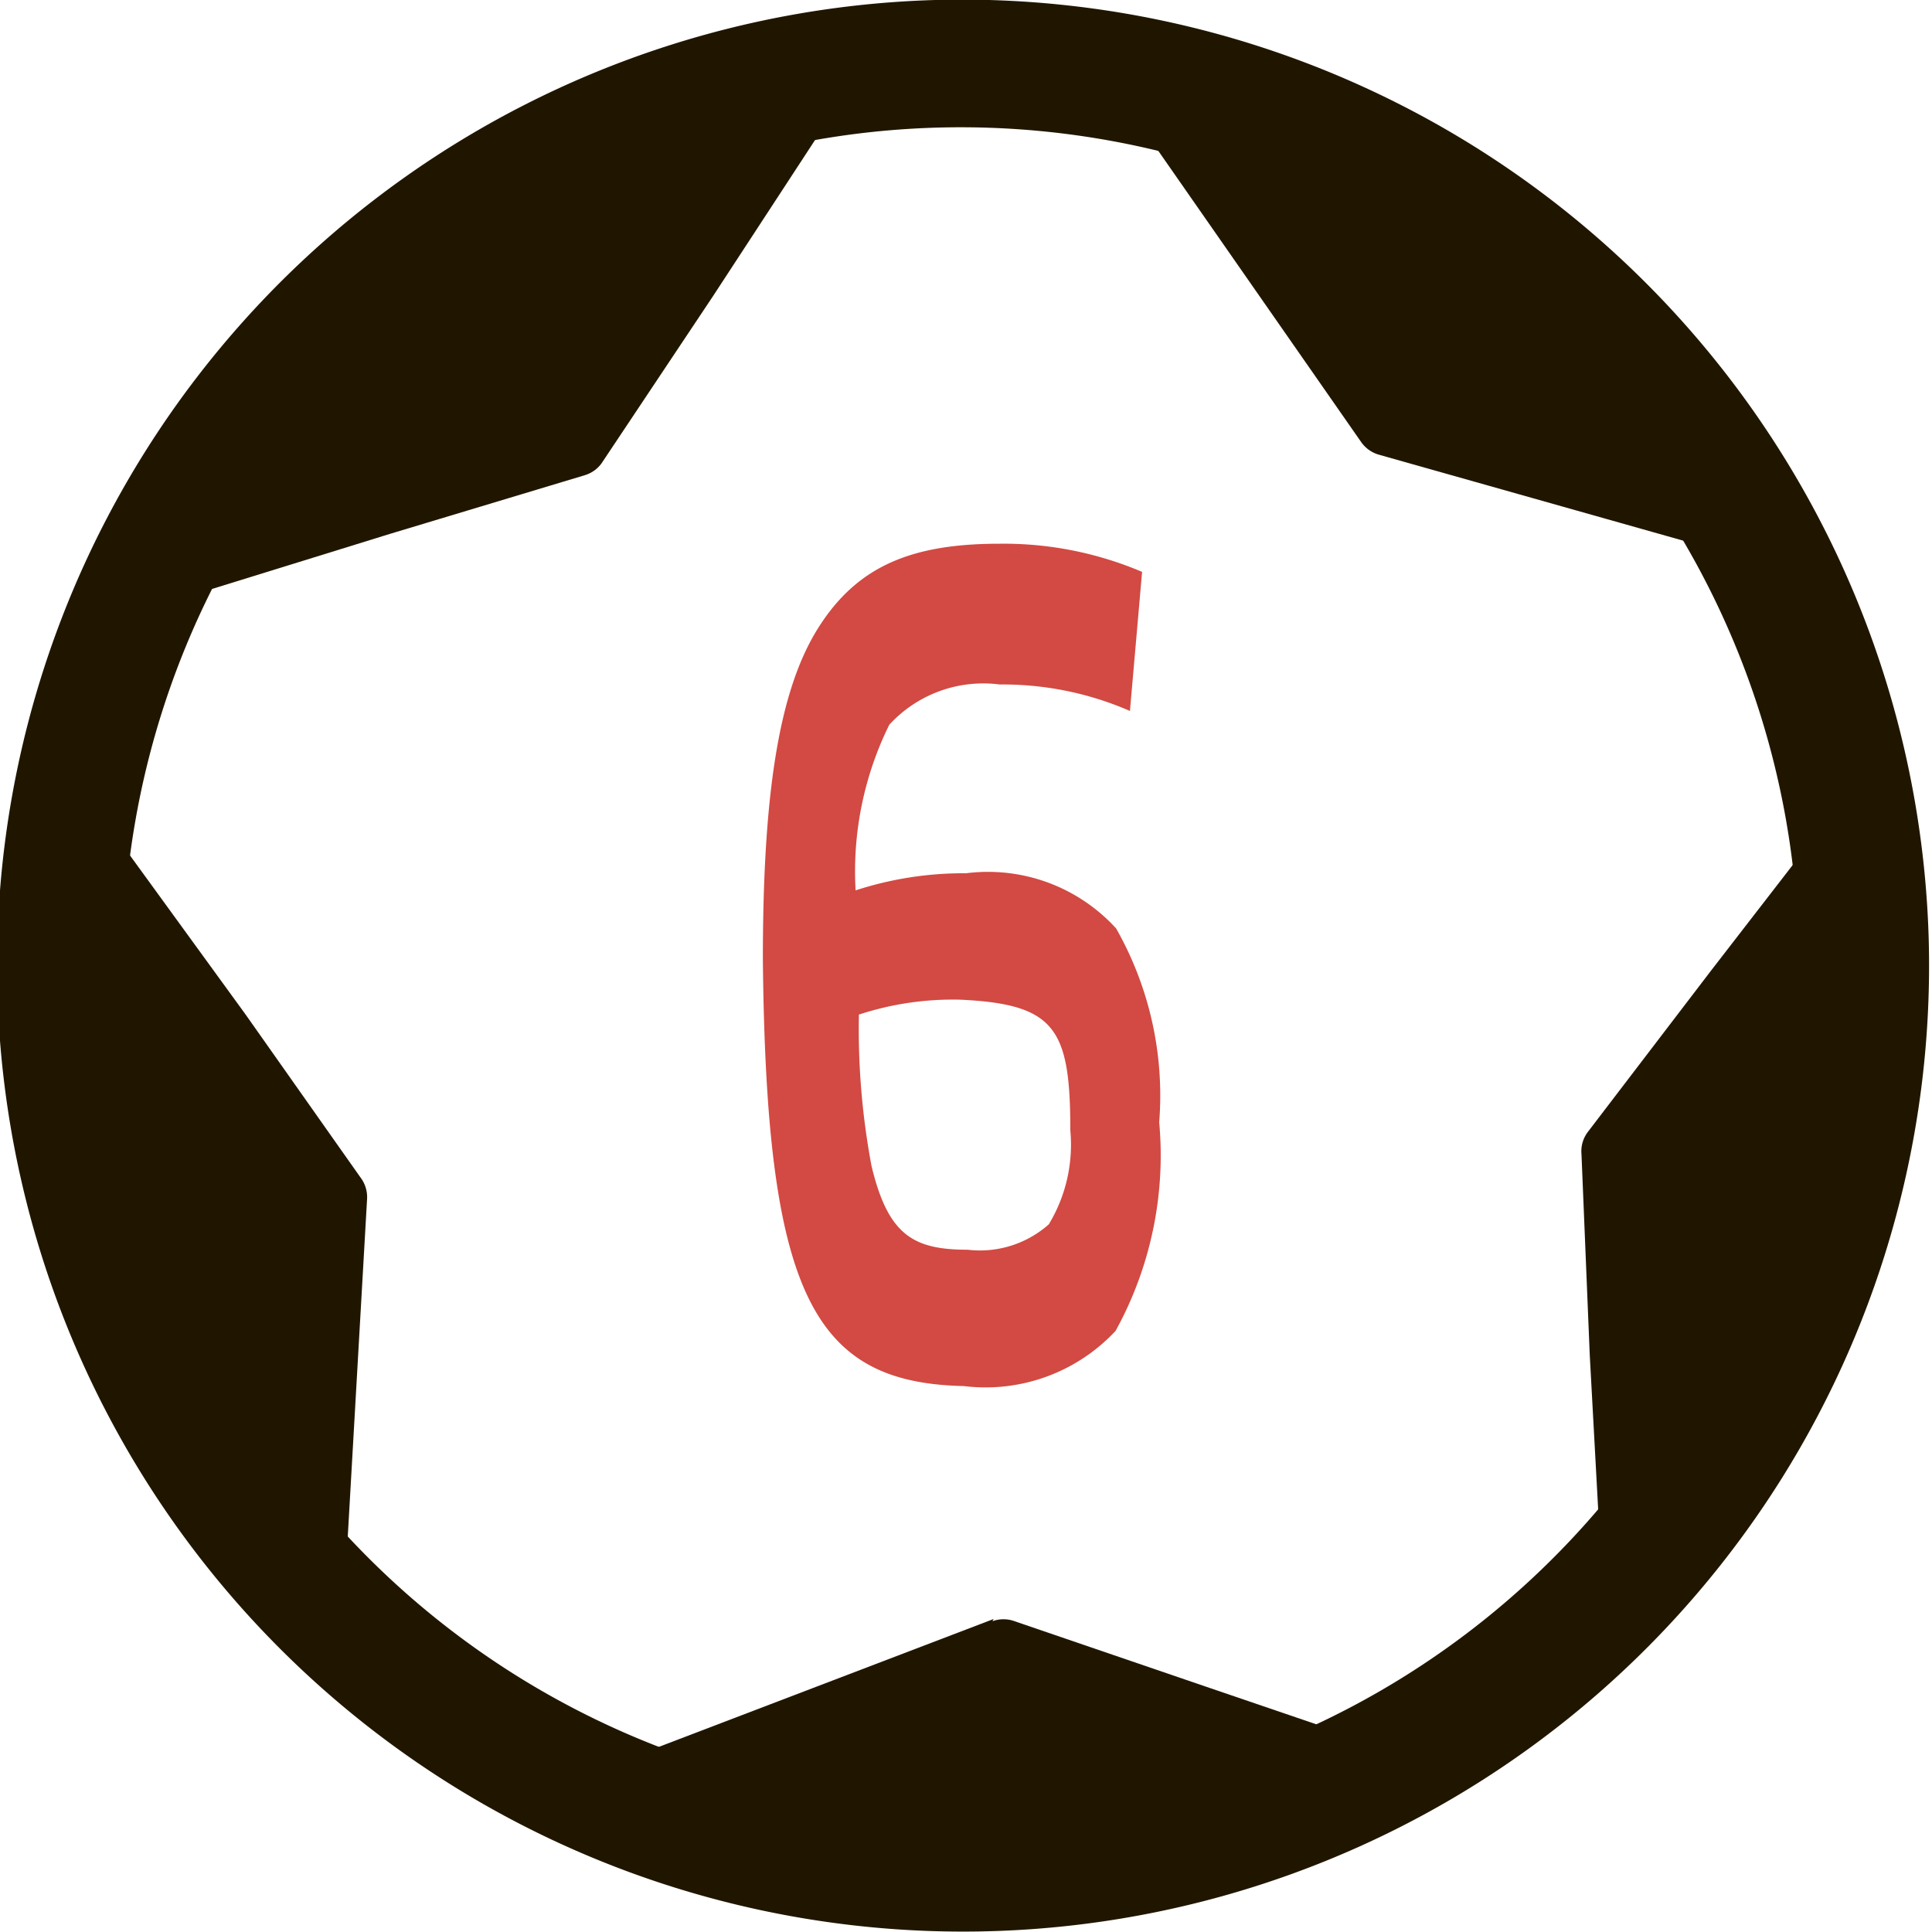
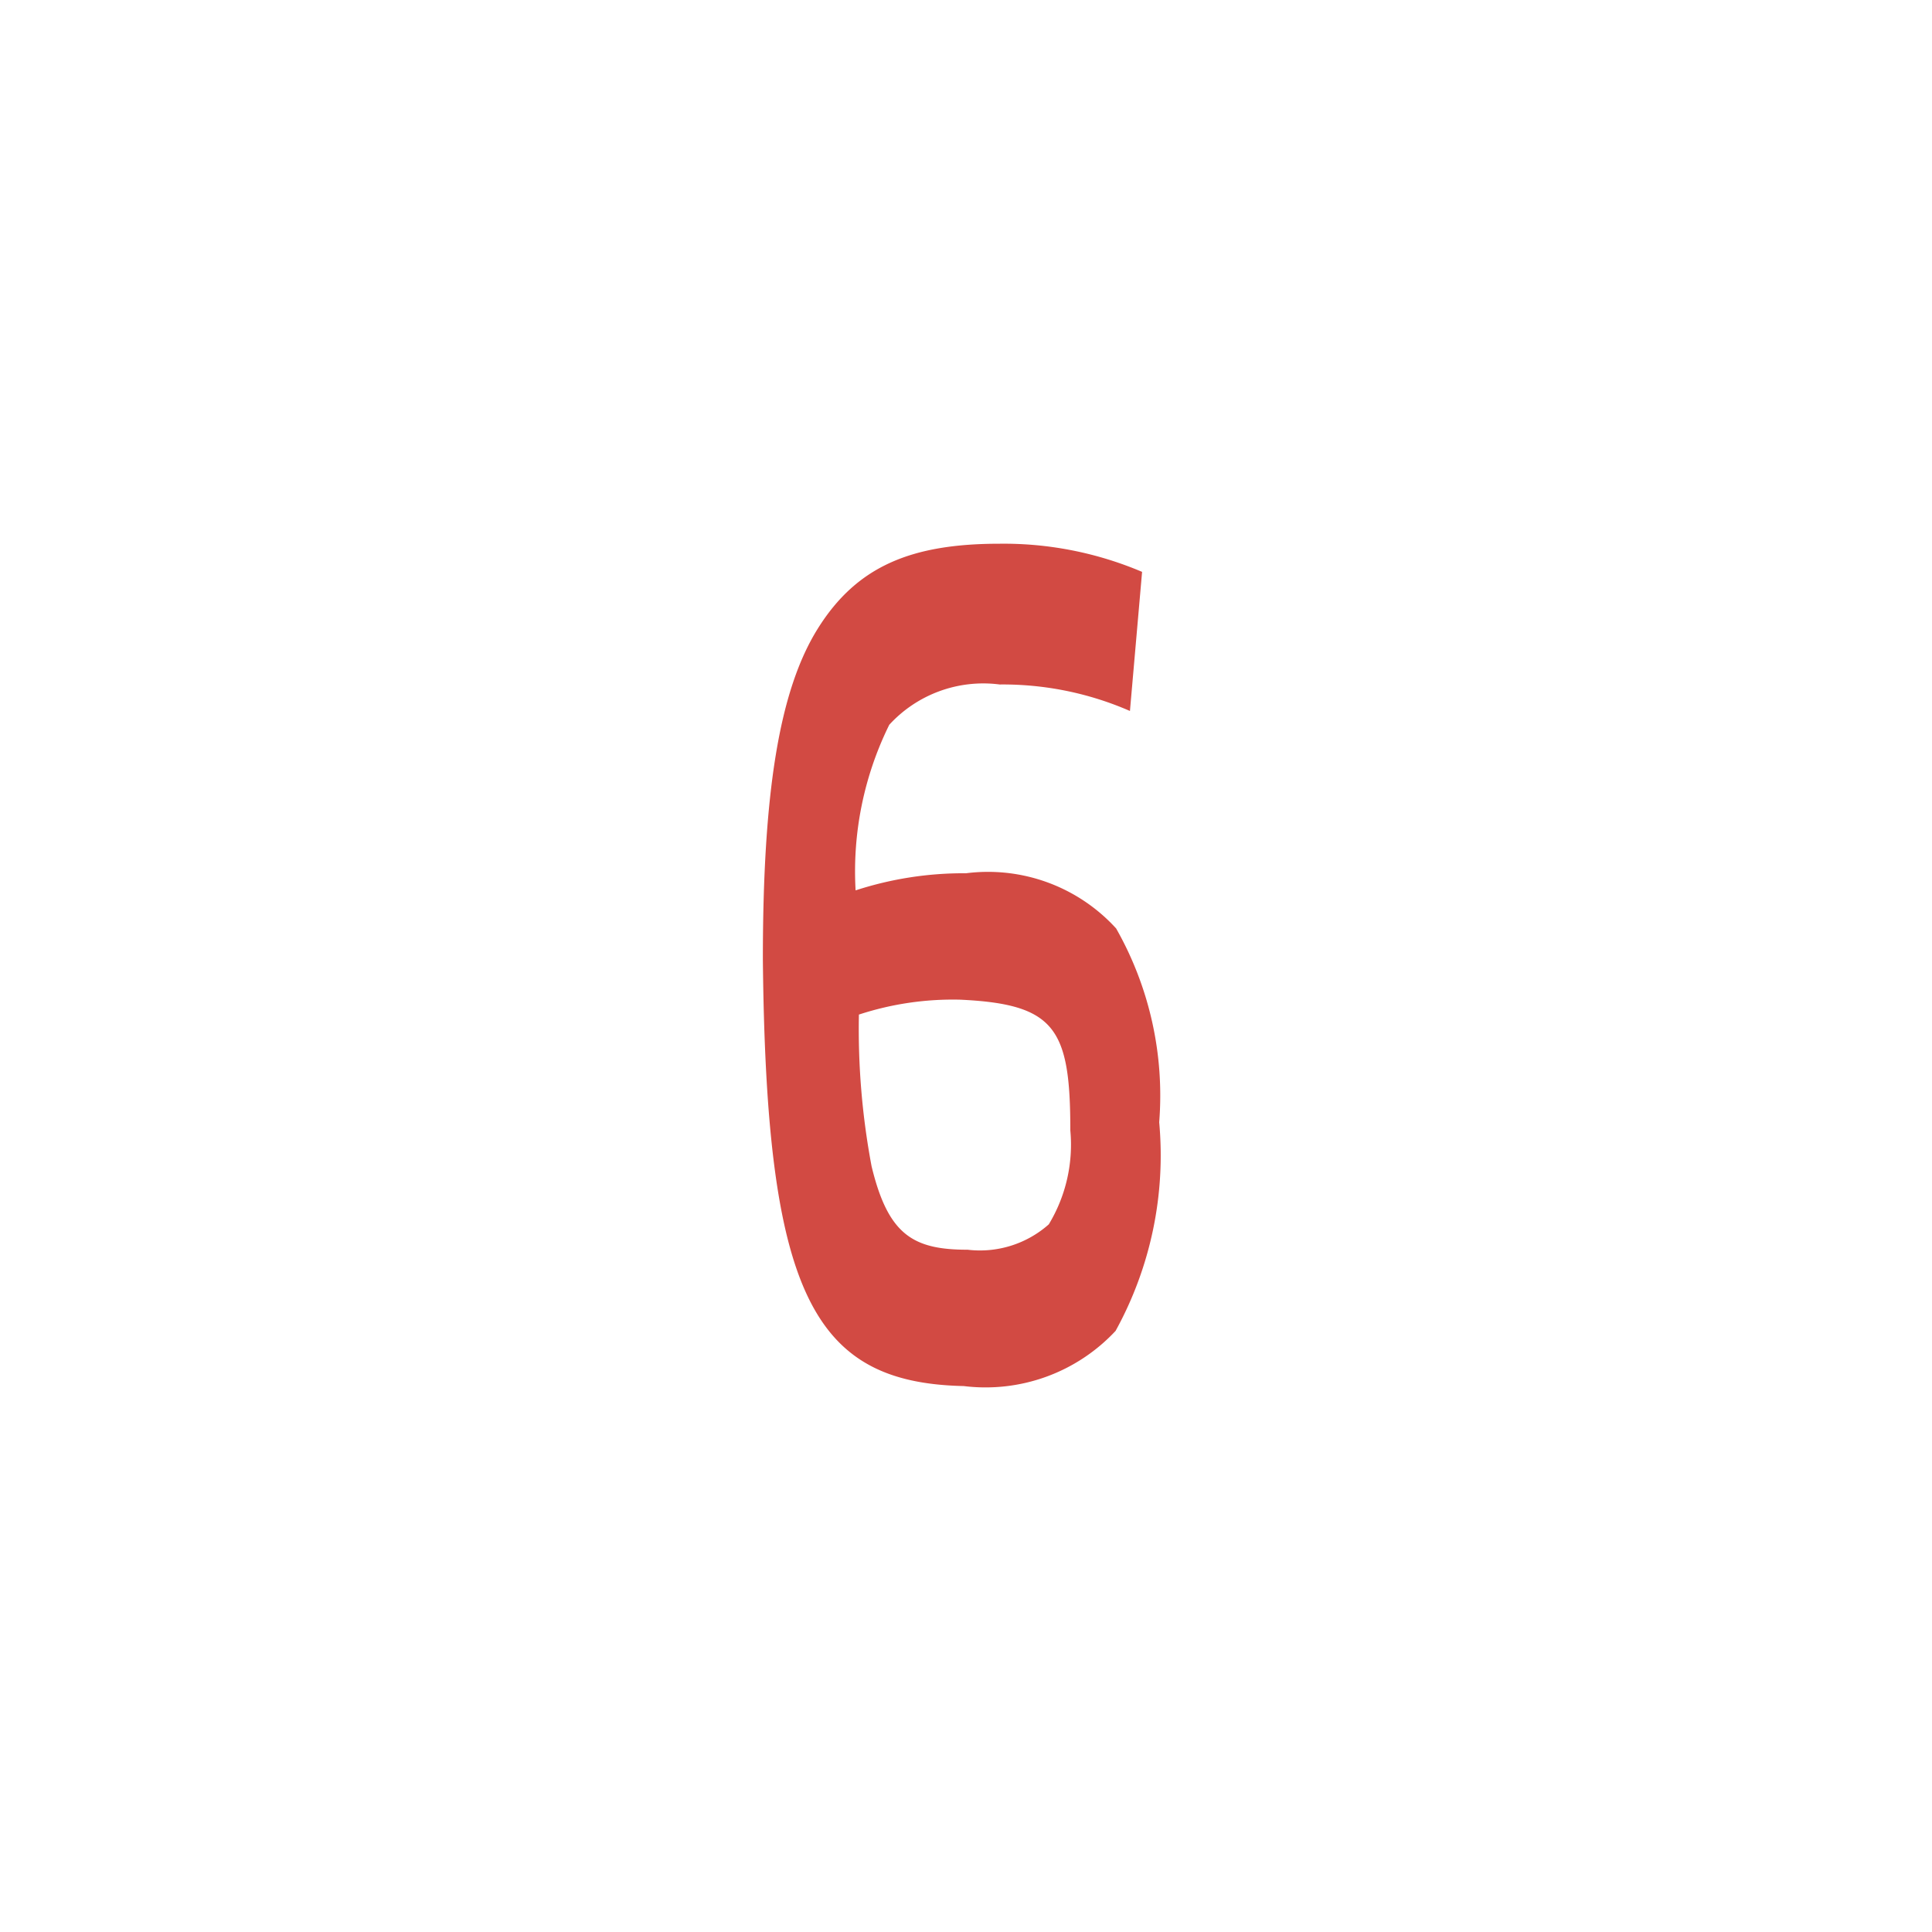
<svg xmlns="http://www.w3.org/2000/svg" id="Слой_1" data-name="Слой 1" viewBox="0 0 35 35">
  <defs>
    <style>.cls-1{fill:none;}.cls-2{clip-path:url(#clip-path);}.cls-3{fill:#201600;}.cls-4{fill:#d24a43;}</style>
    <clipPath id="clip-path">
-       <circle class="cls-1" cx="17.41" cy="17.5" r="16.34" transform="translate(-0.46 0.47) rotate(-1.54)" />
-     </clipPath>
+       </clipPath>
  </defs>
  <title>Монтажная область 24</title>
  <g class="cls-2">
-     <path class="cls-3" d="M18,39.14A21.65,21.65,0,1,0,2.52,33.21,21.58,21.58,0,0,0,18,39.14ZM18,29.33l-3.43,1.31-3.43,1.31a.59.59,0,0,0-.28.88h0l1.35,2,.4.59a18.57,18.57,0,0,1-10-6.69l.58.17,2.31.69a.59.59,0,0,0,.73-.4.62.62,0,0,0,0-.13h0l.21-3.67.21-3.67a.59.59,0,0,0-.12-.39L4.45,18.38l-2.18-3a.59.59,0,0,0-.82-.12.6.6,0,0,0-.13.13l-1.53,1.8-.88,1c0-.09,0-.18,0-.27A18.44,18.44,0,0,1,2.58,6.41L2.66,7.8l.14,2.41a.58.58,0,0,0,.62.55l.13,0h0L7.07,9.67l3.52-1.06a.58.58,0,0,0,.33-.25l2-3,2-3.06a.59.59,0,0,0-.16-.81l-.14-.07L12.43.55,11.13.07A18.59,18.59,0,0,1,23.54,0L23,.25l-2.25.88a.59.59,0,0,0-.33.76.61.61,0,0,0,.06.12h0l2.09,3,2.09,3a.59.59,0,0,0,.33.23h0l3.54,1,3.54,1a.59.59,0,0,0,.72-.41.63.63,0,0,0,0-.13h0l.1-2.41v0a18.43,18.43,0,0,1,3.06,9.53l-.25-.3-1.53-1.87a.59.59,0,0,0-.82-.08l-.1.1h0L31,17.58,28.77,20.5a.58.58,0,0,0-.12.41l.15,3.64L29,28.22a.59.59,0,0,0,.61.56l.14,0h0L32,28.11l.72-.2a18.58,18.58,0,0,1-8.36,6.76l0-.06,1.28-2a.58.58,0,0,0-.18-.81l-.14-.06-3.46-1.18-3.48-1.19a.58.58,0,0,0-.4,0Z" />
-   </g>
-   <path class="cls-3" d="M16.94,0a17.5,17.5,0,1,0,18,17A17.52,17.52,0,0,0,16.94,0Zm.88,32.66A15.18,15.18,0,1,1,32.58,17.09,15.19,15.19,0,0,1,17.82,32.67Z" />
+     </g>
  <path class="cls-4" d="M20.69,10.36l-.22,2.52a5.76,5.76,0,0,0-2.36-.48,2.31,2.31,0,0,0-2,.73,6,6,0,0,0-.61,3,6.31,6.31,0,0,1,2-.31,3.14,3.14,0,0,1,2.72,1A6.13,6.13,0,0,1,21,20.33a6.59,6.59,0,0,1-.79,3.78,3.22,3.22,0,0,1-2.75,1c-2.74-.06-3.58-1.68-3.64-7.73,0-3,.29-4.87,1-6s1.7-1.53,3.29-1.53A6.41,6.41,0,0,1,20.69,10.36ZM19,22.18a2.79,2.79,0,0,0,.39-1.7c0-1.85-.27-2.29-2-2.37a5.47,5.47,0,0,0-1.83.27,13.41,13.41,0,0,0,.23,2.75c.3,1.24.75,1.51,1.74,1.51A1.88,1.88,0,0,0,19,22.18Z" />
</svg>